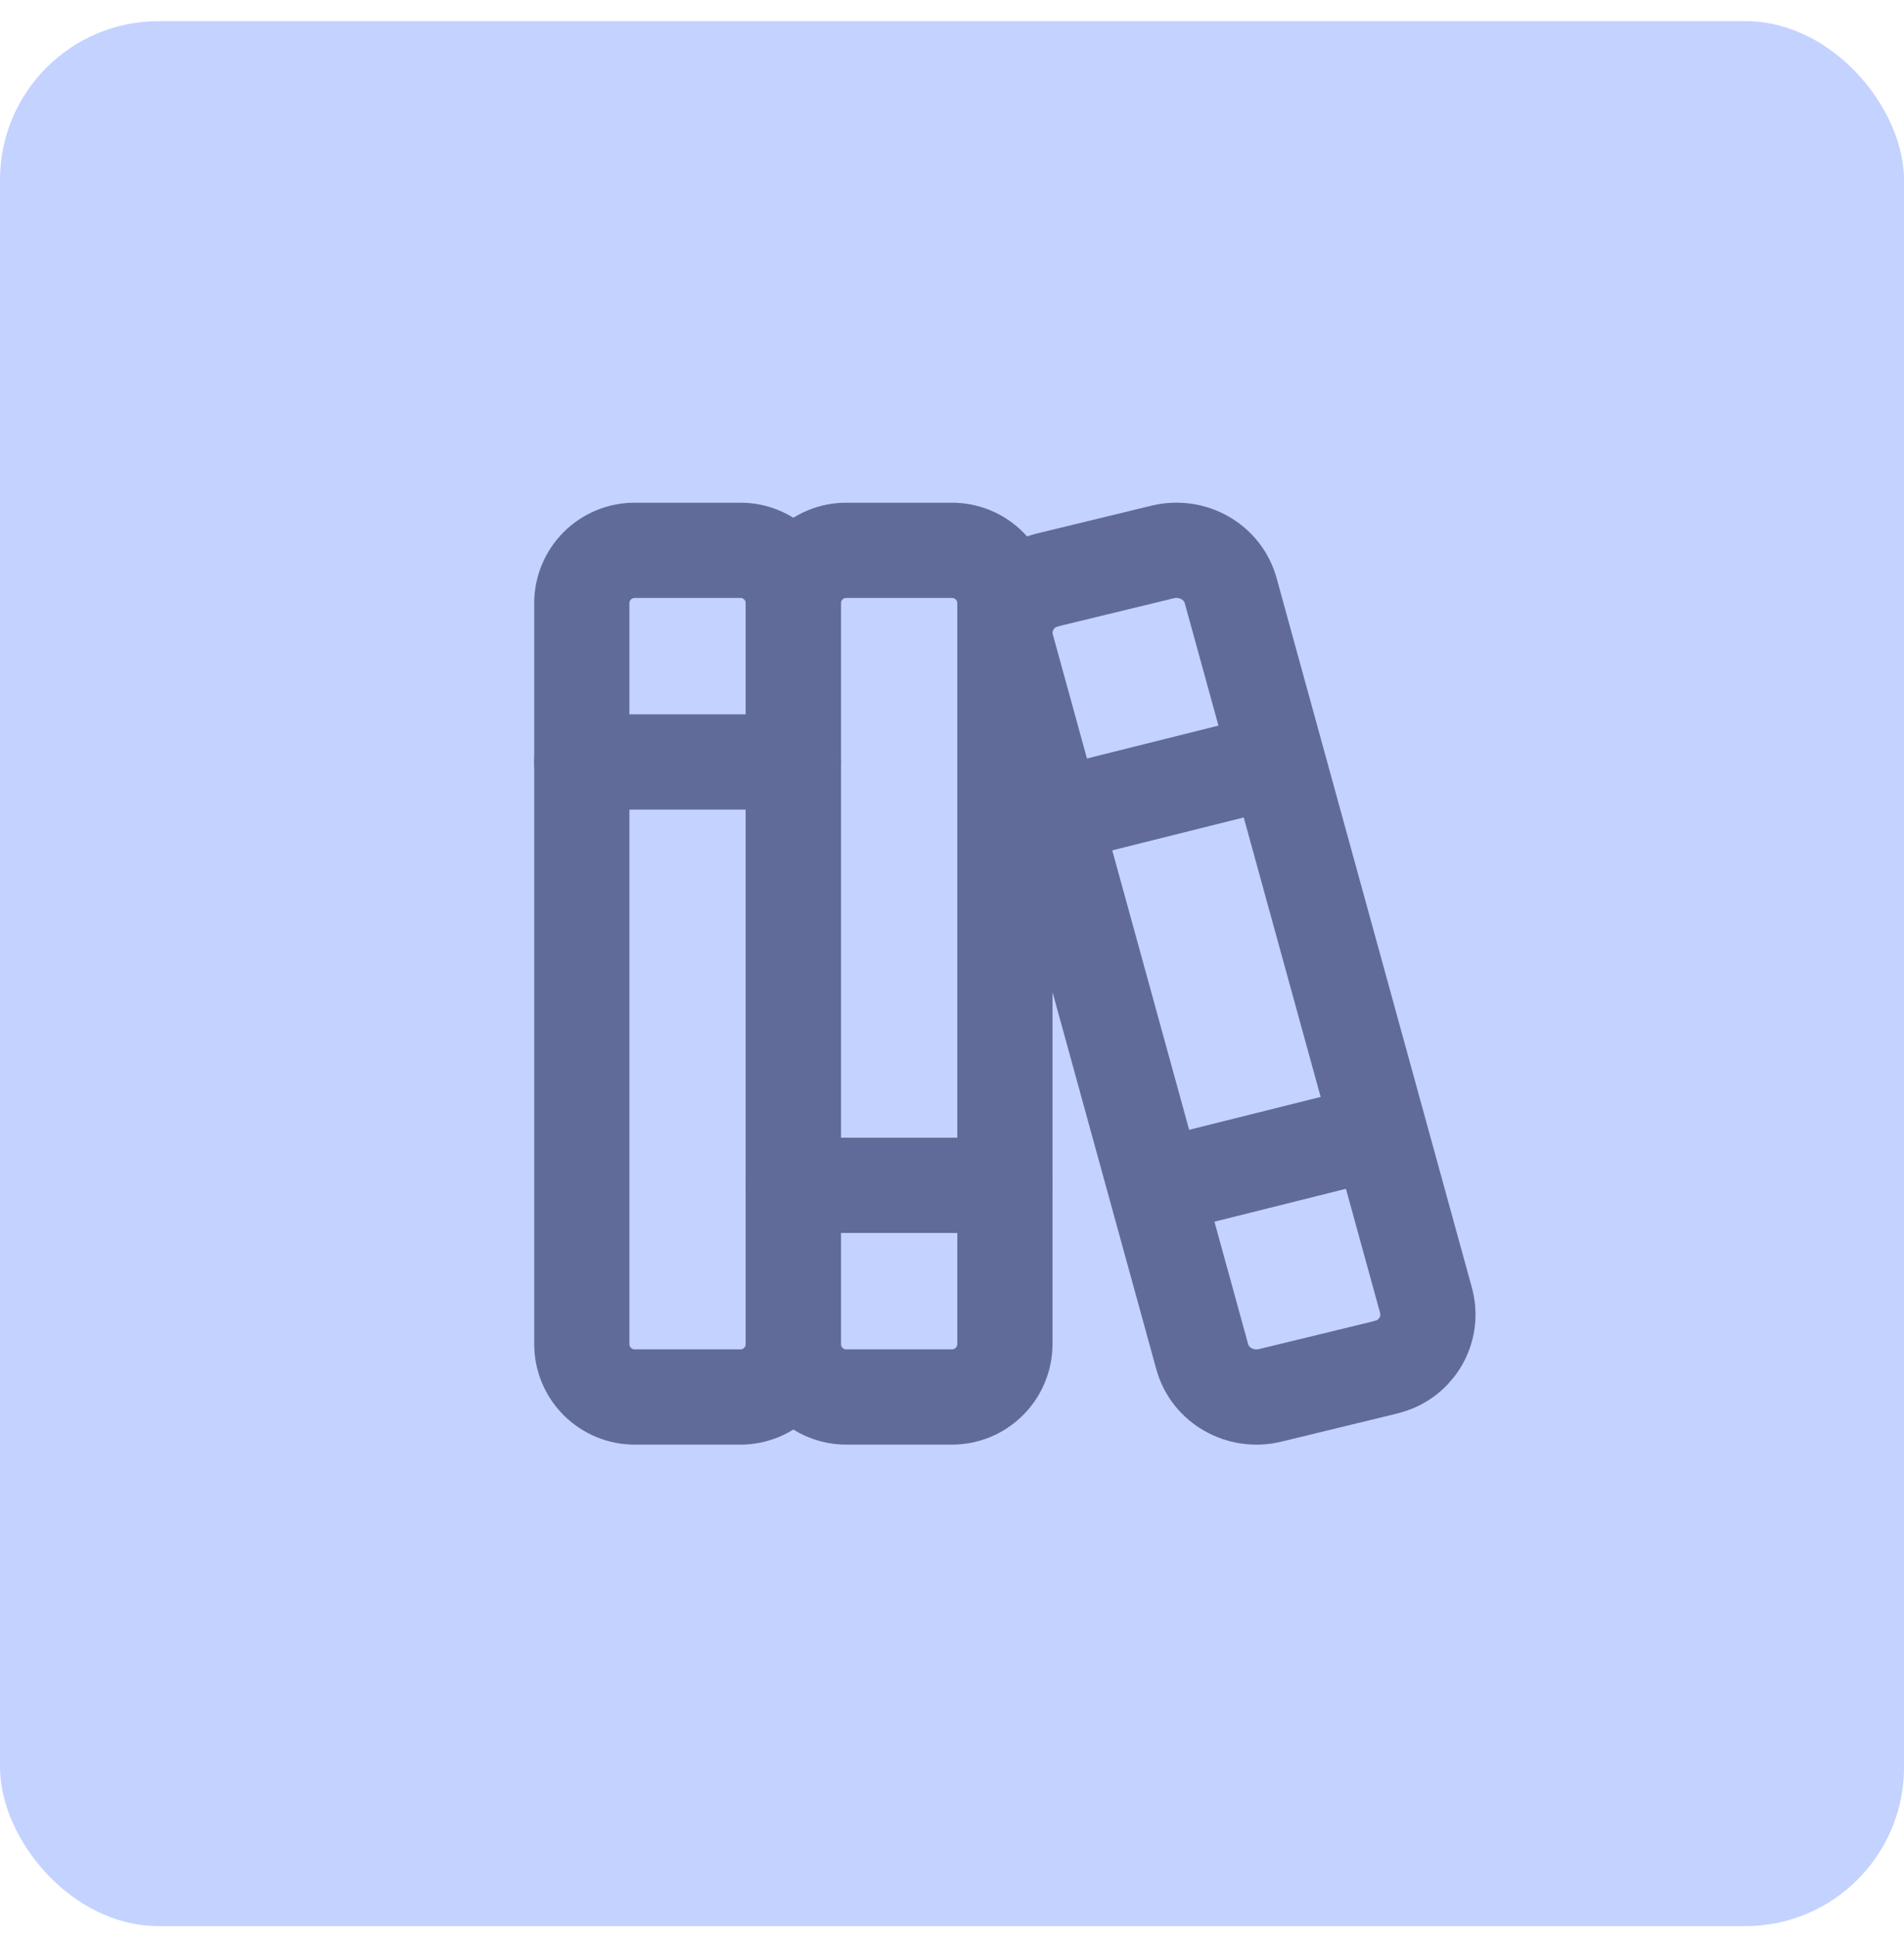
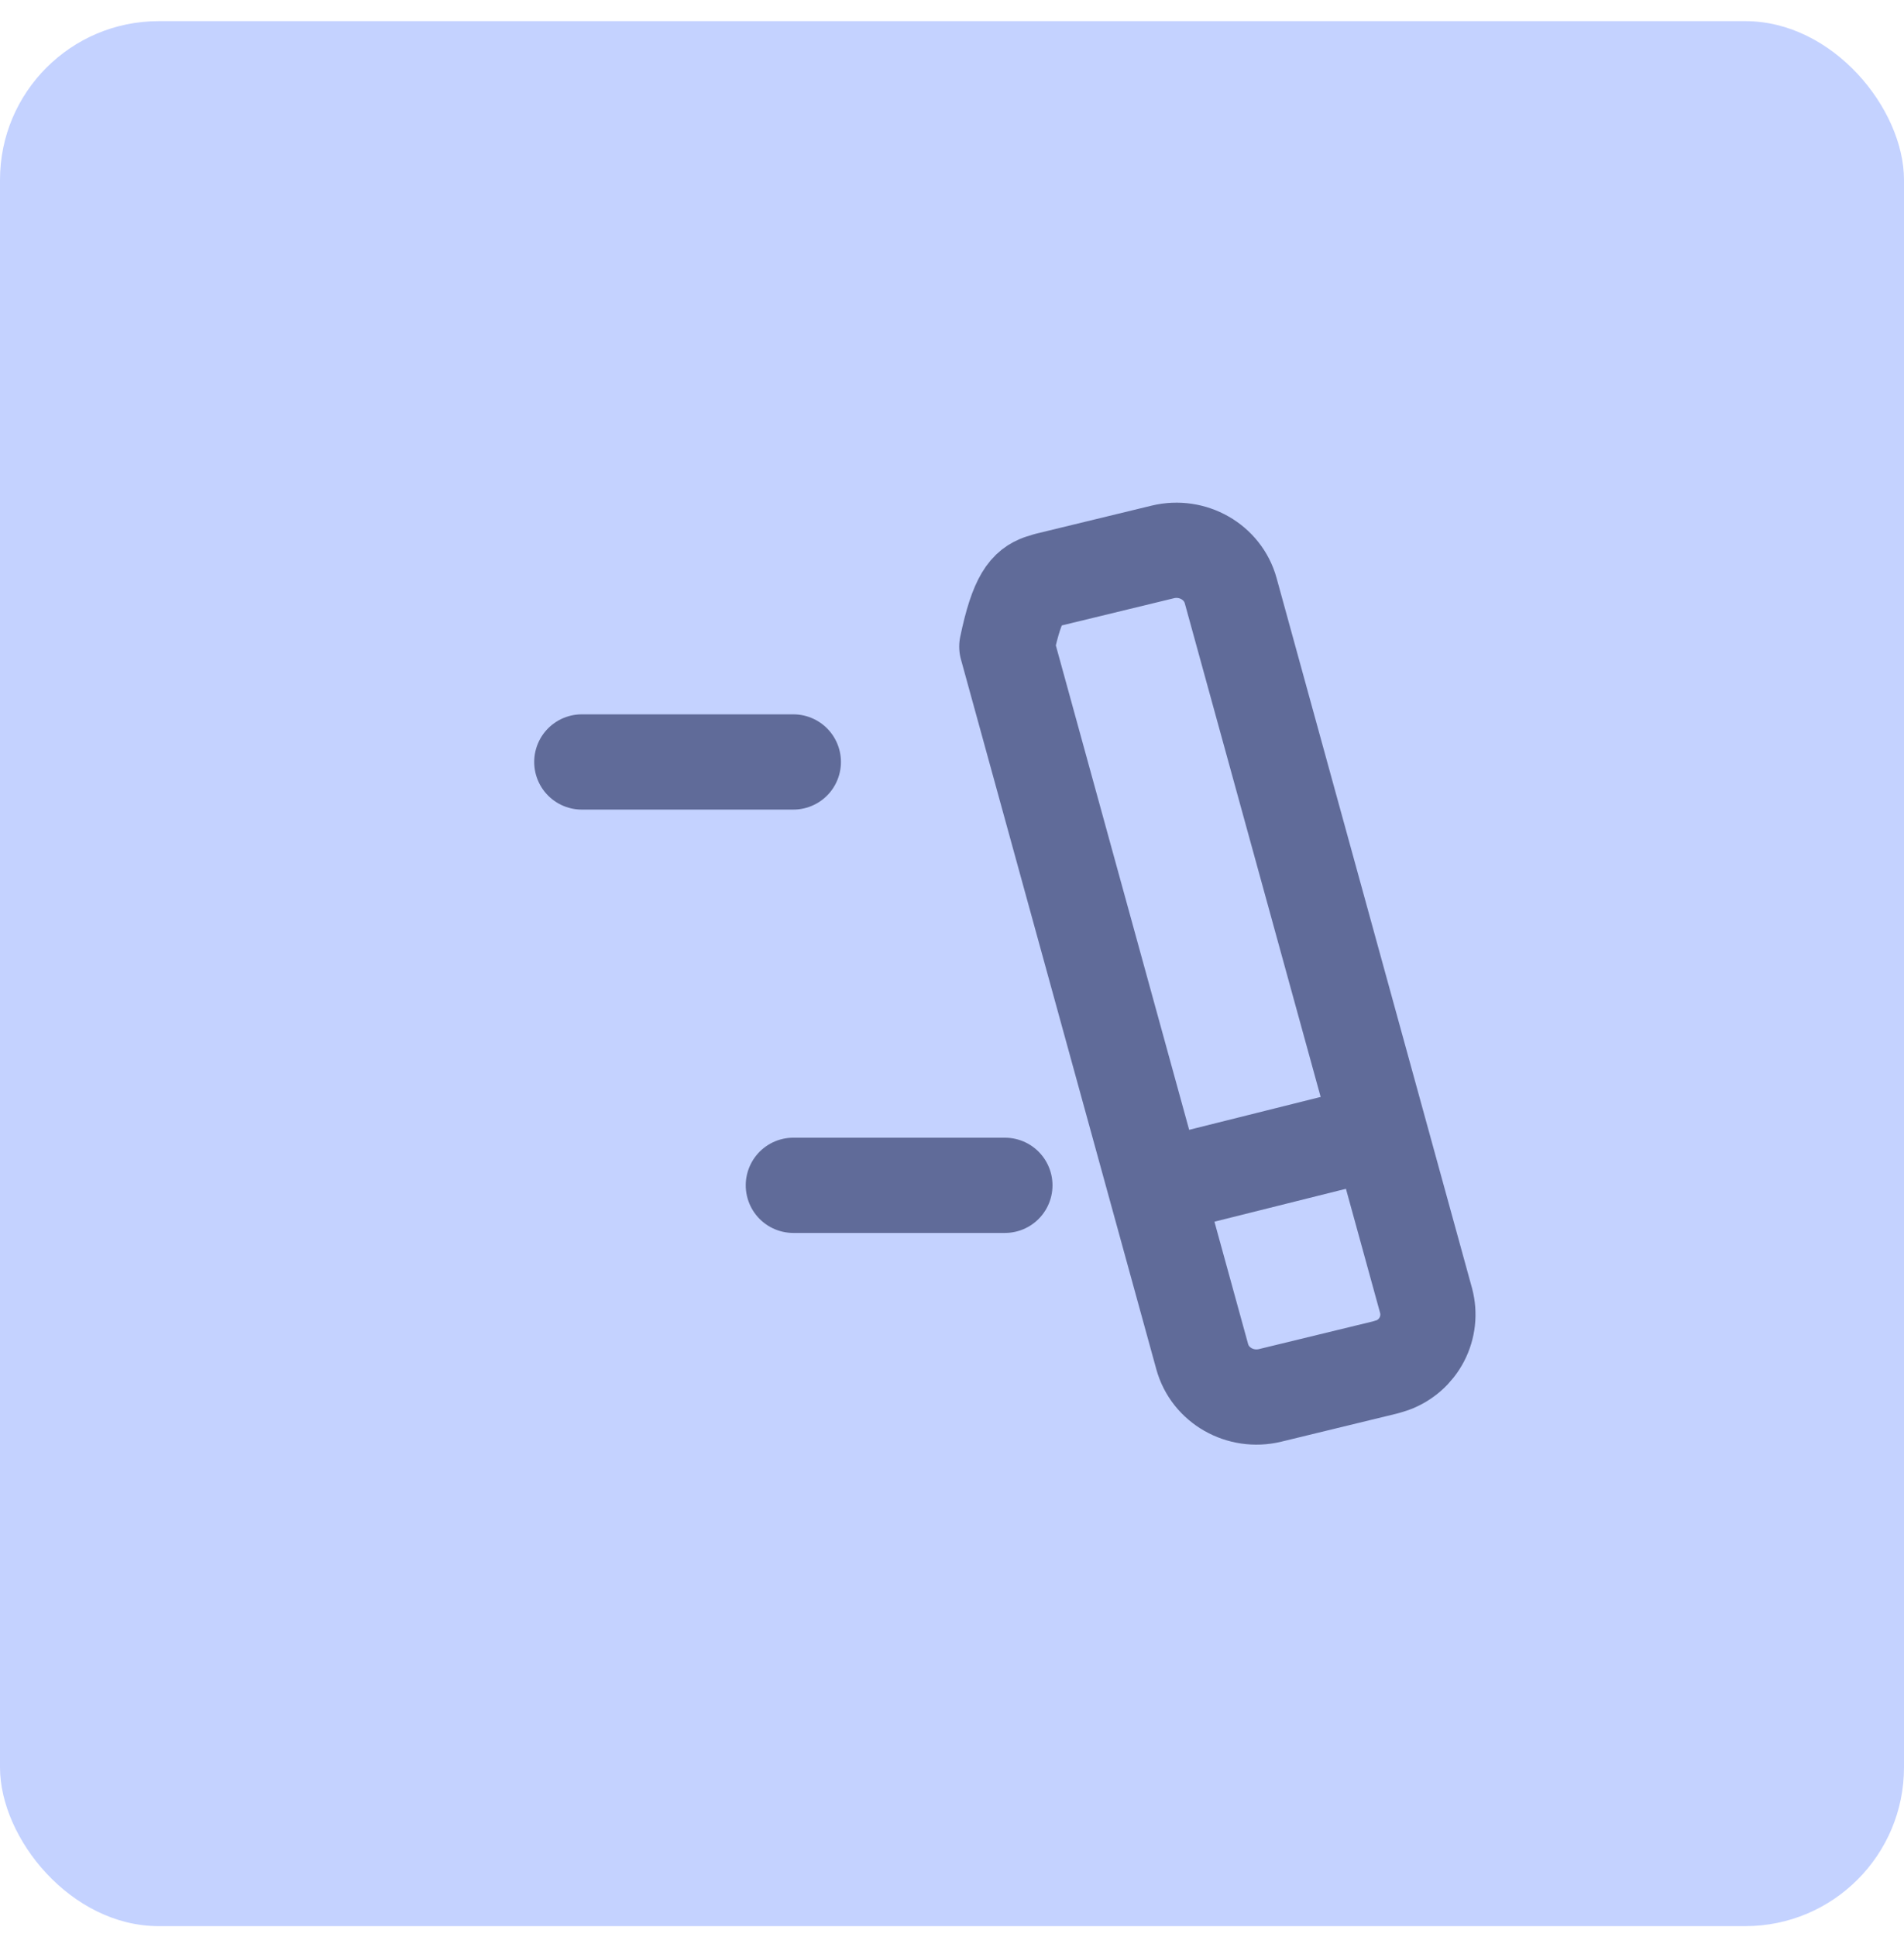
<svg xmlns="http://www.w3.org/2000/svg" width="60" height="61" viewBox="0 0 60 61" fill="none">
  <rect y="0.666" width="60" height="60" rx="5" fill="#C4D2FF" />
  <g clip-path="url(#clip0_2205_748)">
-     <path d="M18.334 19C18.334 18.558 18.509 18.134 18.822 17.821C19.134 17.509 19.558 17.333 20 17.333H23.334C23.776 17.333 24.199 17.509 24.512 17.821C24.825 18.134 25 18.558 25 19V42.333C25 42.775 24.825 43.199 24.512 43.511C24.199 43.824 23.776 44 23.334 44H20C19.558 44 19.134 43.824 18.822 43.511C18.509 43.199 18.334 42.775 18.334 42.333V19Z" stroke="#606B99" stroke-width="3" stroke-linecap="round" stroke-linejoin="round" />
-     <path d="M25 19C25 18.558 25.176 18.134 25.488 17.821C25.801 17.509 26.225 17.333 26.667 17.333H30C30.442 17.333 30.866 17.509 31.178 17.821C31.491 18.134 31.667 18.558 31.667 19V42.333C31.667 42.775 31.491 43.199 31.178 43.511C30.866 43.824 30.442 44 30 44H26.667C26.225 44 25.801 43.824 25.488 43.511C25.176 43.199 25 42.775 25 42.333V19Z" stroke="#606B99" stroke-width="3" stroke-linecap="round" stroke-linejoin="round" />
    <path d="M18.334 23.999H25" stroke="#606B99" stroke-width="3" stroke-linecap="round" stroke-linejoin="round" />
    <path d="M25 37.333H31.667" stroke="#606B99" stroke-width="3" stroke-linecap="round" stroke-linejoin="round" />
-     <path d="M33.005 18.266L36.645 17.383C37.582 17.158 38.533 17.7 38.782 18.603L44.94 40.966C45.049 41.376 45.001 41.811 44.805 42.187C44.61 42.562 44.281 42.852 43.883 42.998L43.662 43.066L40.022 43.95C39.085 44.175 38.133 43.633 37.885 42.73L31.727 20.366C31.618 19.957 31.666 19.522 31.862 19.146C32.057 18.77 32.386 18.481 32.783 18.335L33.005 18.266Z" stroke="#606B99" stroke-width="3" stroke-linecap="round" stroke-linejoin="round" />
-     <path d="M33.334 25.666L40 23.999" stroke="#606B99" stroke-width="3" stroke-linecap="round" stroke-linejoin="round" />
+     <path d="M33.005 18.266L36.645 17.383C37.582 17.158 38.533 17.7 38.782 18.603L44.94 40.966C45.049 41.376 45.001 41.811 44.805 42.187C44.61 42.562 44.281 42.852 43.883 42.998L43.662 43.066L40.022 43.95C39.085 44.175 38.133 43.633 37.885 42.73L31.727 20.366C32.057 18.77 32.386 18.481 32.783 18.335L33.005 18.266Z" stroke="#606B99" stroke-width="3" stroke-linecap="round" stroke-linejoin="round" />
    <path d="M36.666 37.333L43.205 35.699" stroke="#606B99" stroke-width="3" stroke-linecap="round" stroke-linejoin="round" />
  </g>
  <defs>
    <clipPath id="clip0_2205_748">
      <rect width="40" height="40" fill="white" transform="translate(10 10.666)" />
    </clipPath>
  </defs>
</svg>